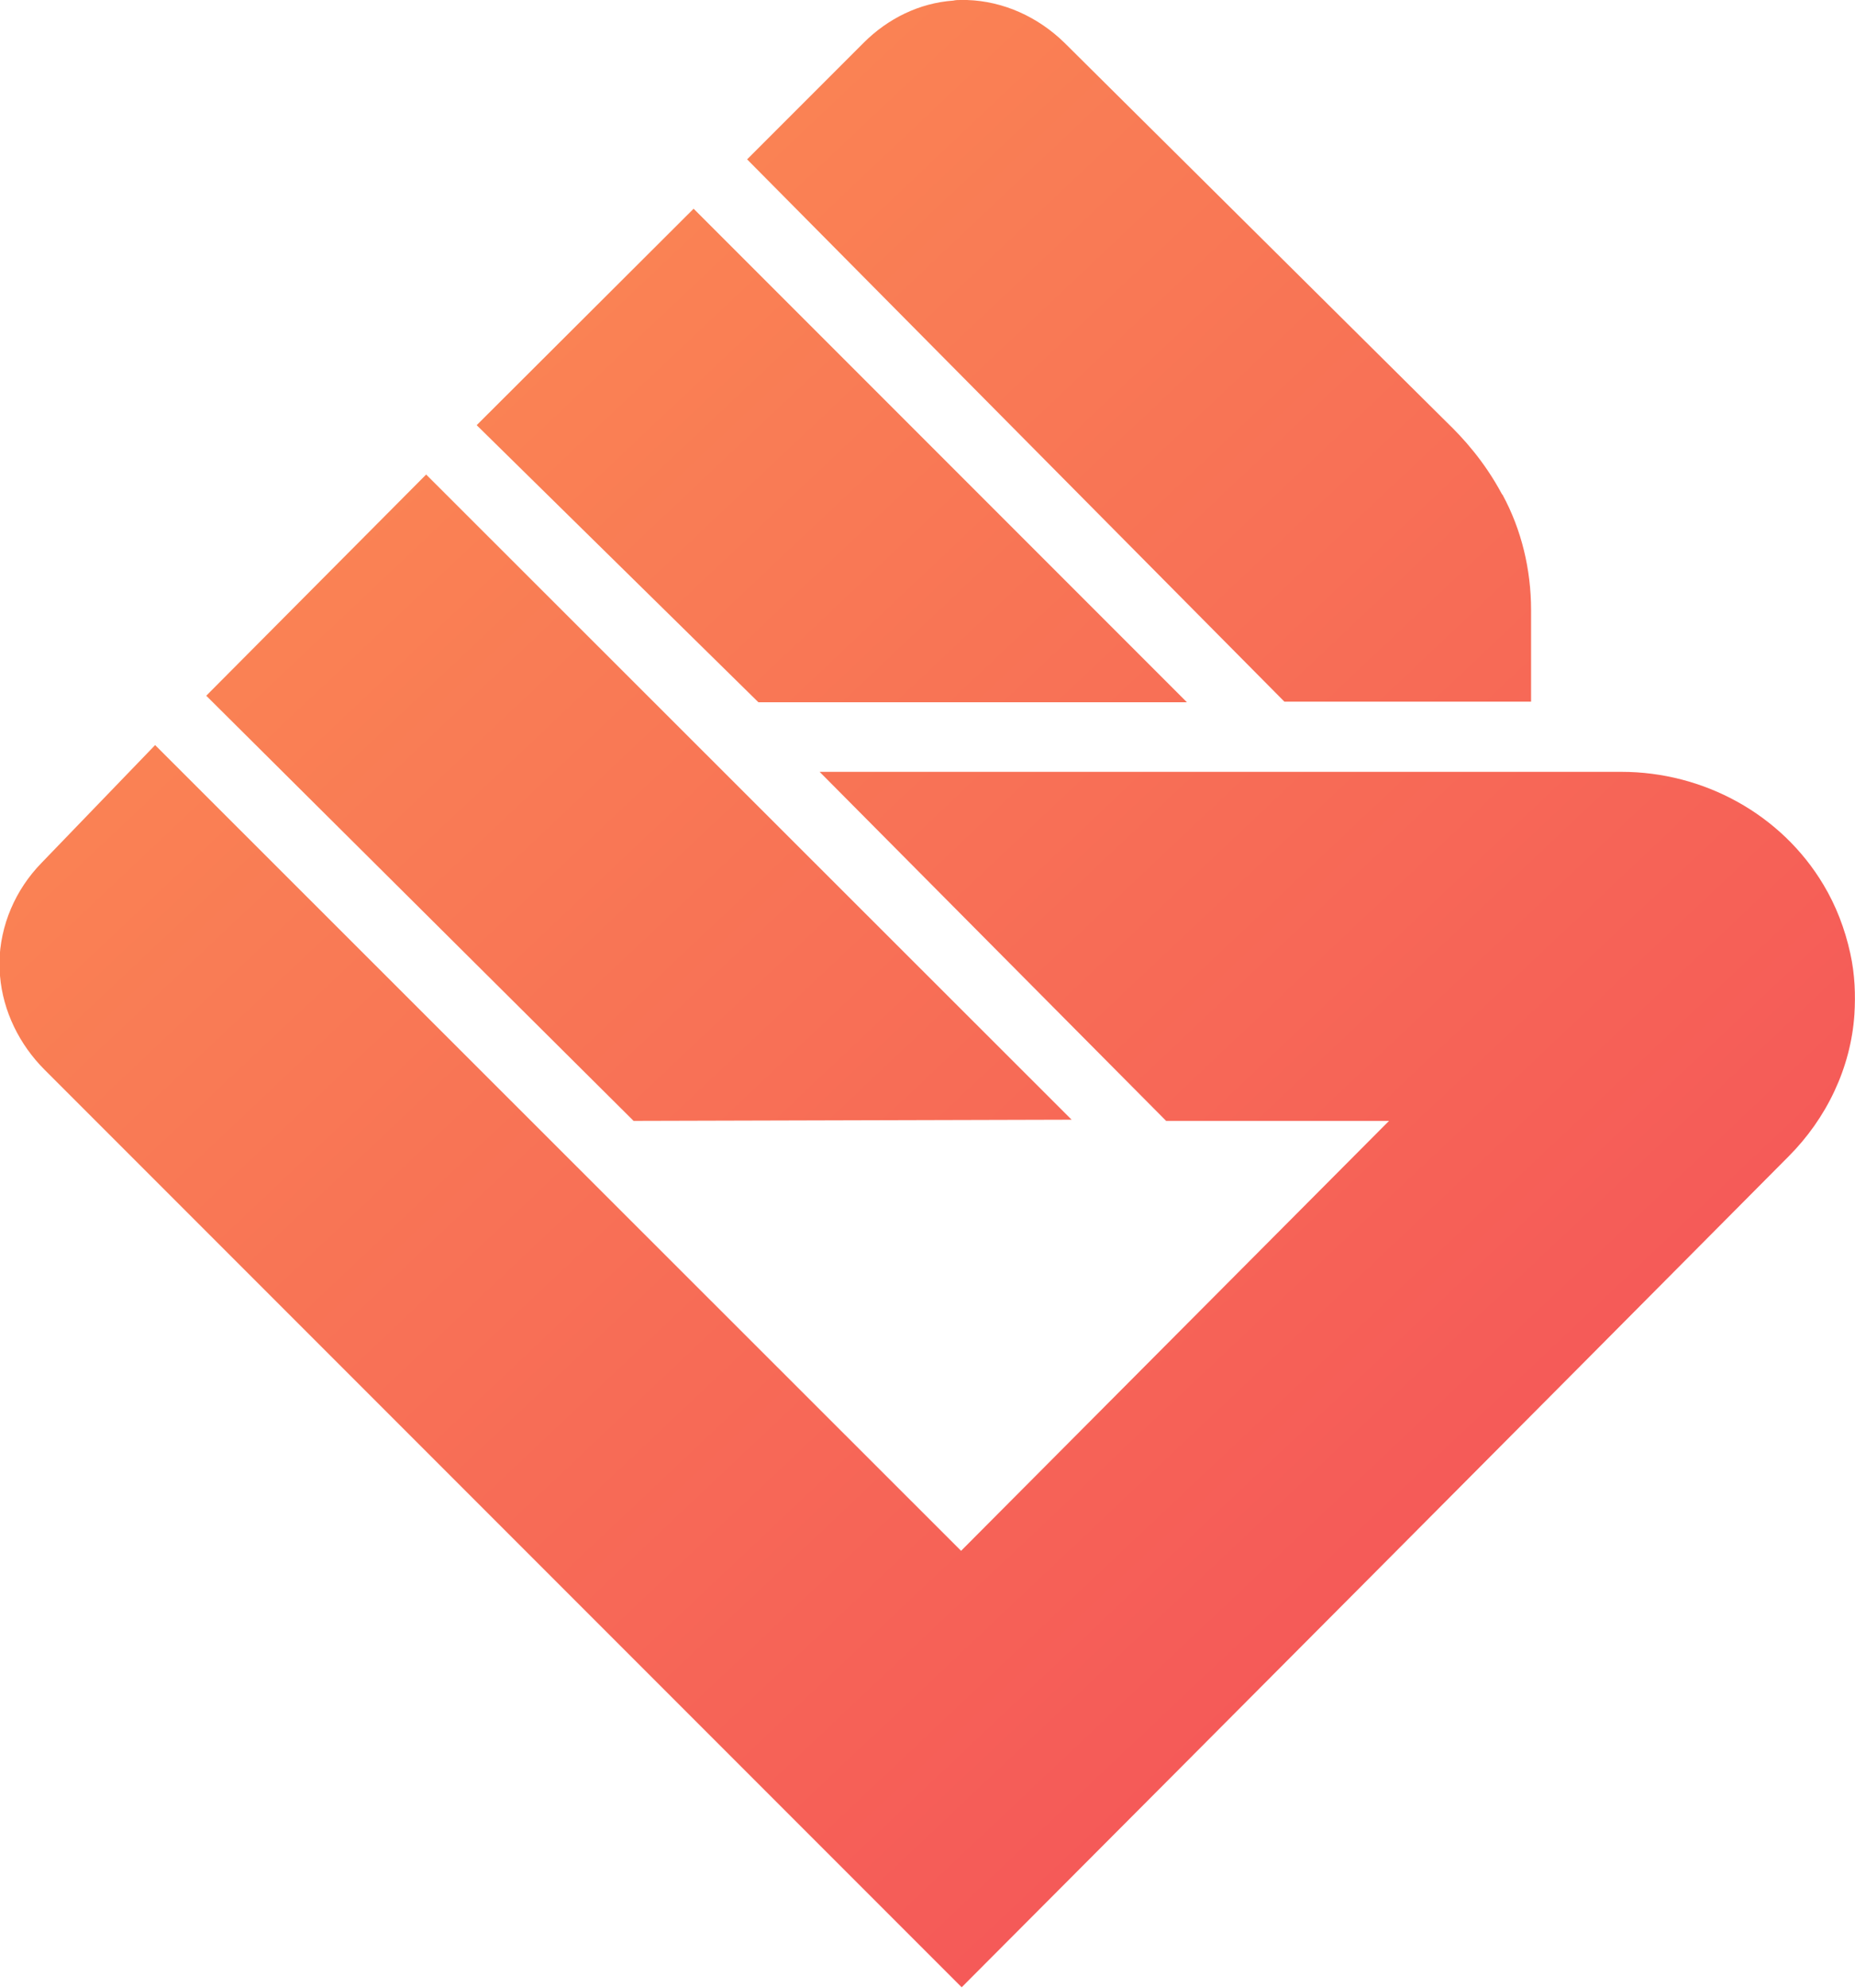
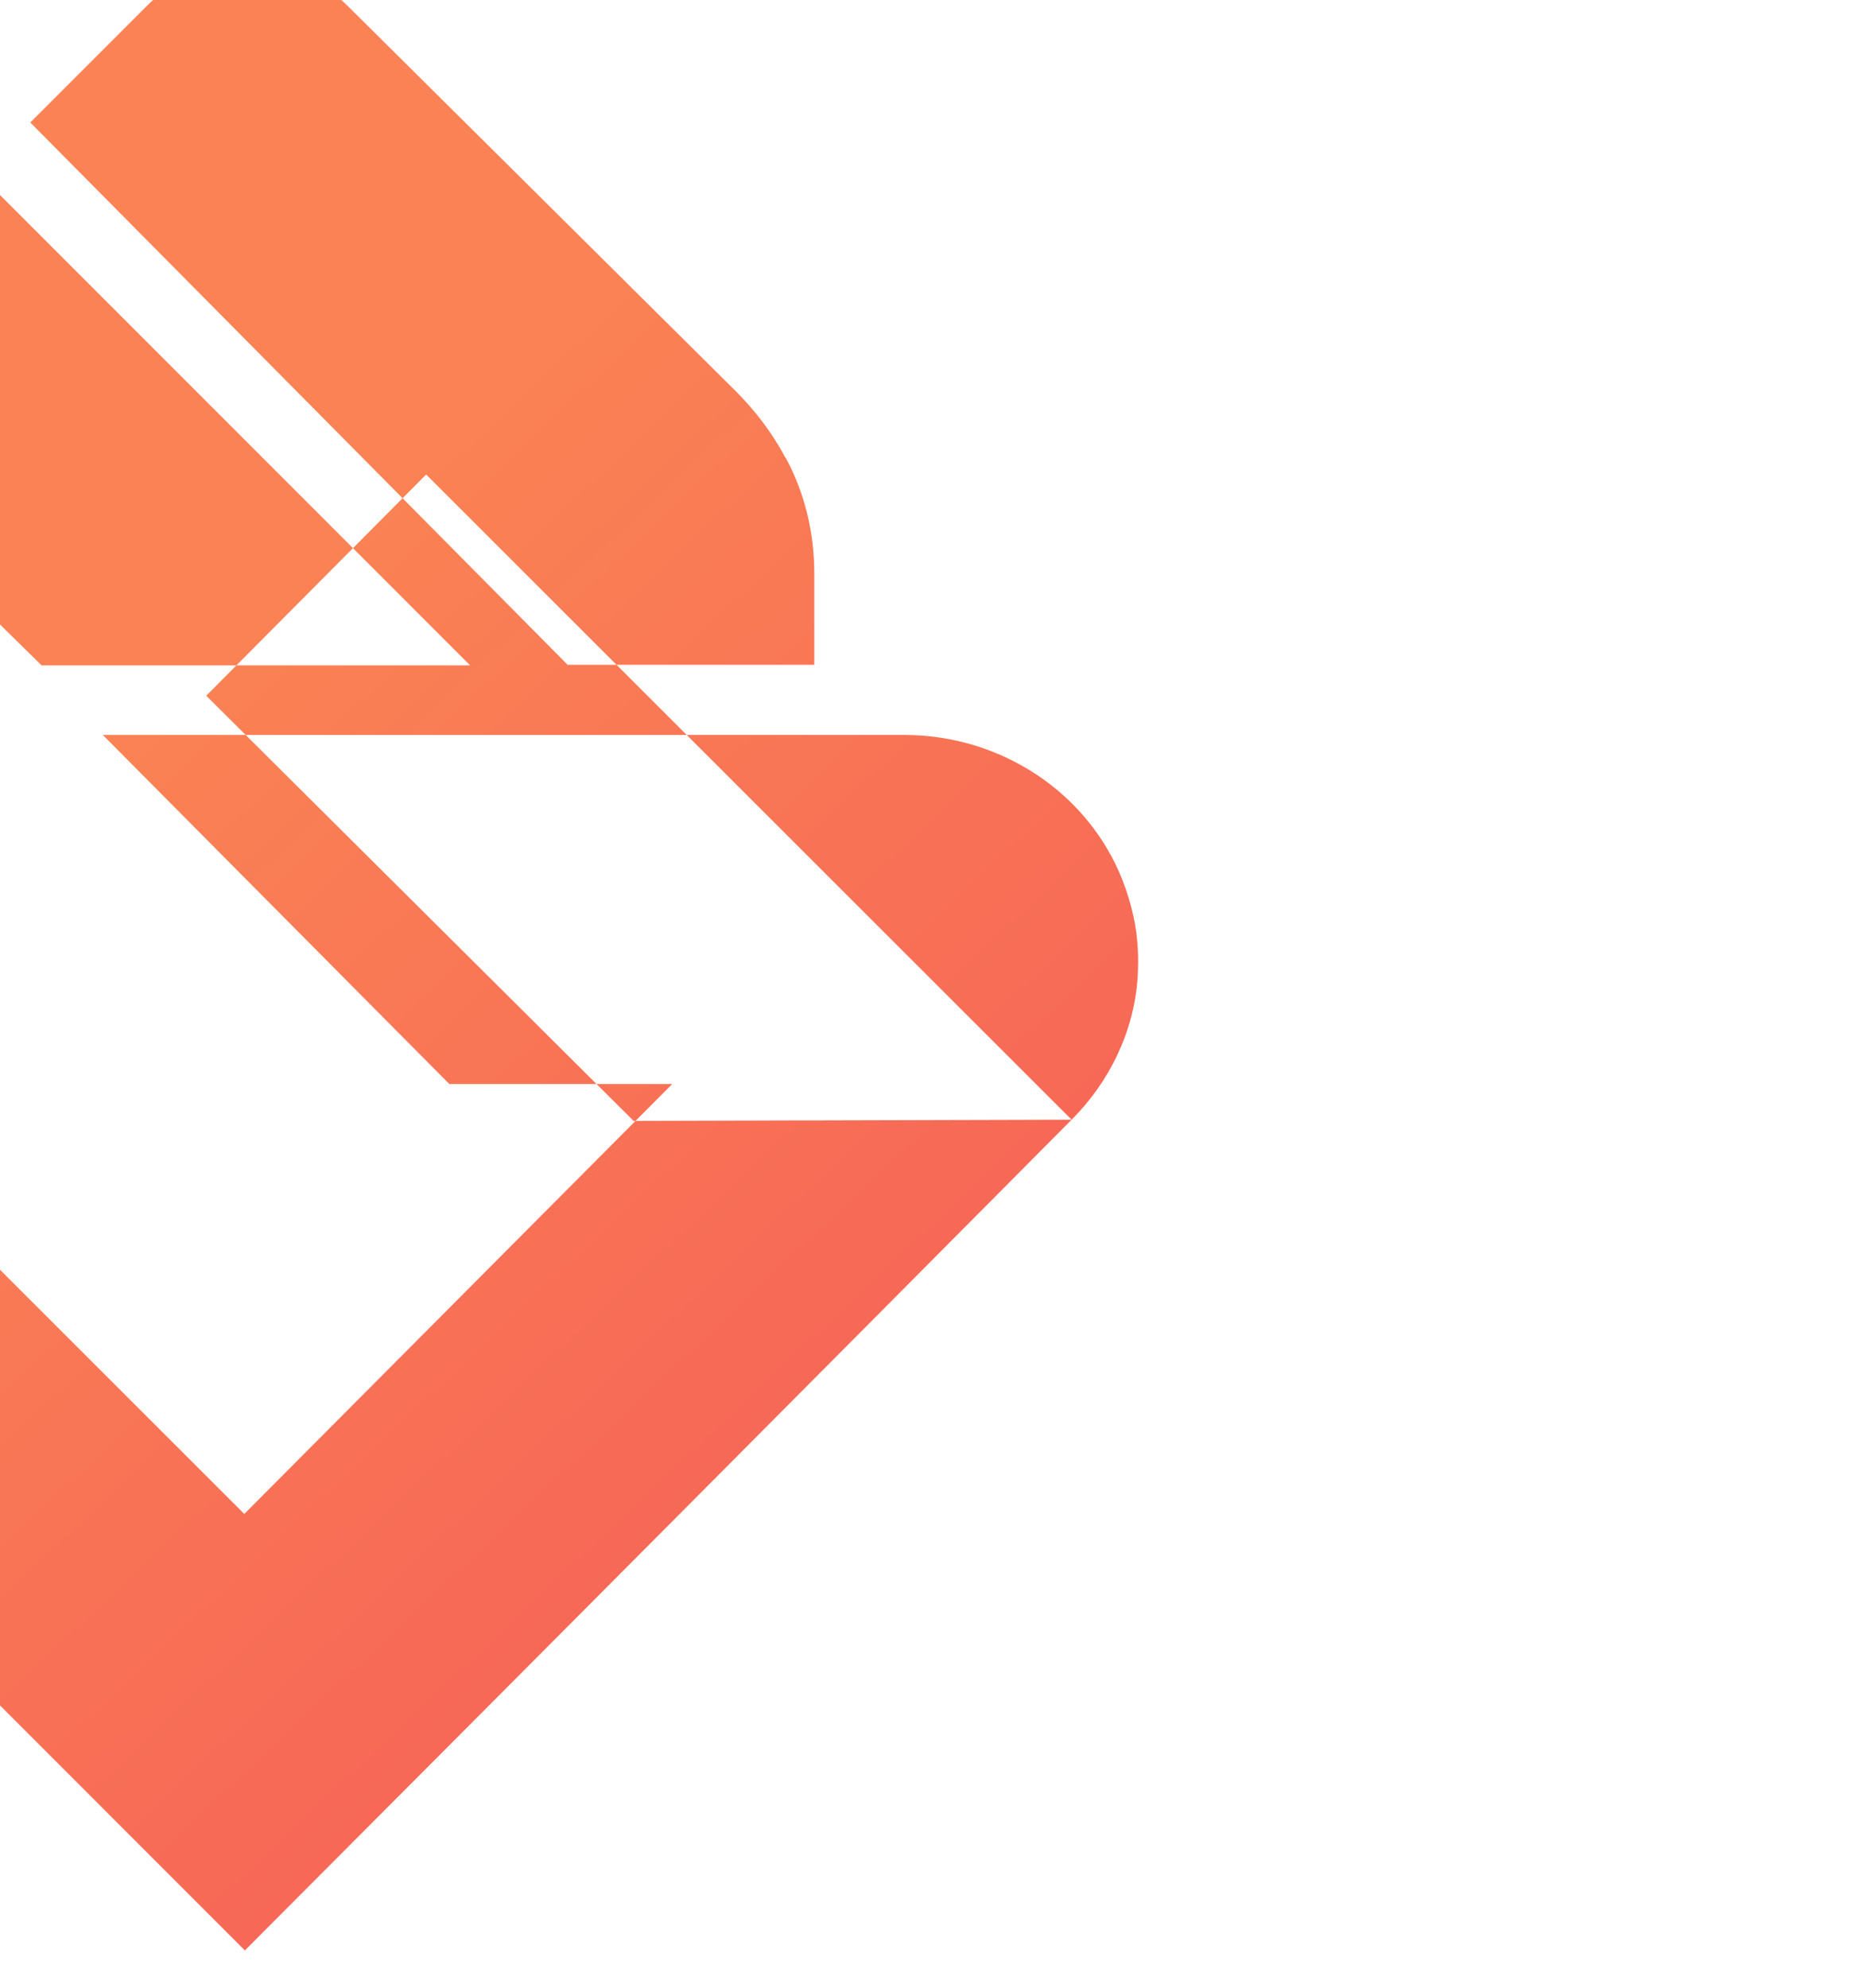
<svg xmlns="http://www.w3.org/2000/svg" enable-background="new 0 0 312.1 334.3" viewBox="0 0 312.1 334.3">
  <linearGradient id="a" gradientUnits="userSpaceOnUse" x1="246.39" x2="76.39" y1="253.302" y2="73.302">
    <stop offset="0" stop-color="#f55a58" />
    <stop offset="1" stop-color="#fa8254" />
  </linearGradient>
-   <path d="m180.3 188.3-73.7.2-71.9-71.5 37-37.2zm120.6 6.2c6.4-6.4 10.5-14.9 11.1-23.9.2-3.2.1-6.7-.7-10.3-.9-4.1-2.4-8-4.5-11.5-7.1-11.9-20.2-19-34-19h-134.9l58.3 58.7h37.5l-72 72.3-135.6-135.5c-6.4 6.6-12.7 13.2-19.1 19.8-4.4 4.5-7 10.5-7.1 16.8v1.1c0 .4 0 .8.1 1.1.5 6 3.3 11.6 7.5 15.8l154.3 154.3c46.4-46.5 92.8-93.1 139.1-139.7zm-184.2-159.4-36.5 36.4 47.4 46.6h72.1zm99.4 82.9h41.5v-15.4c0-6.8-1.6-13.5-4.8-19.4 0 0-.1-.1-.1-.1-3-5.6-6.6-9.5-9.3-12.1l-64.3-63.8c-4.4-4.3-10.2-7-16.4-7.2-.4 0-.8 0-1.1 0-.4 0-.8 0-1.2.1-5.7.4-11 3-15.1 7.1l-19.6 19.6z" fill="url(#a)" />
+   <path d="m180.3 188.3-73.7.2-71.9-71.5 37-37.2zc6.4-6.4 10.5-14.9 11.1-23.9.2-3.2.1-6.7-.7-10.3-.9-4.1-2.4-8-4.5-11.5-7.1-11.9-20.2-19-34-19h-134.9l58.3 58.7h37.5l-72 72.3-135.6-135.5c-6.4 6.6-12.7 13.2-19.1 19.8-4.4 4.5-7 10.5-7.1 16.8v1.1c0 .4 0 .8.1 1.1.5 6 3.3 11.6 7.5 15.8l154.3 154.3c46.4-46.5 92.8-93.1 139.1-139.7zm-184.2-159.4-36.5 36.4 47.4 46.6h72.1zm99.4 82.9h41.5v-15.4c0-6.8-1.6-13.5-4.8-19.4 0 0-.1-.1-.1-.1-3-5.6-6.6-9.5-9.3-12.1l-64.3-63.8c-4.4-4.3-10.2-7-16.4-7.2-.4 0-.8 0-1.1 0-.4 0-.8 0-1.2.1-5.7.4-11 3-15.1 7.1l-19.6 19.6z" fill="url(#a)" />
</svg>